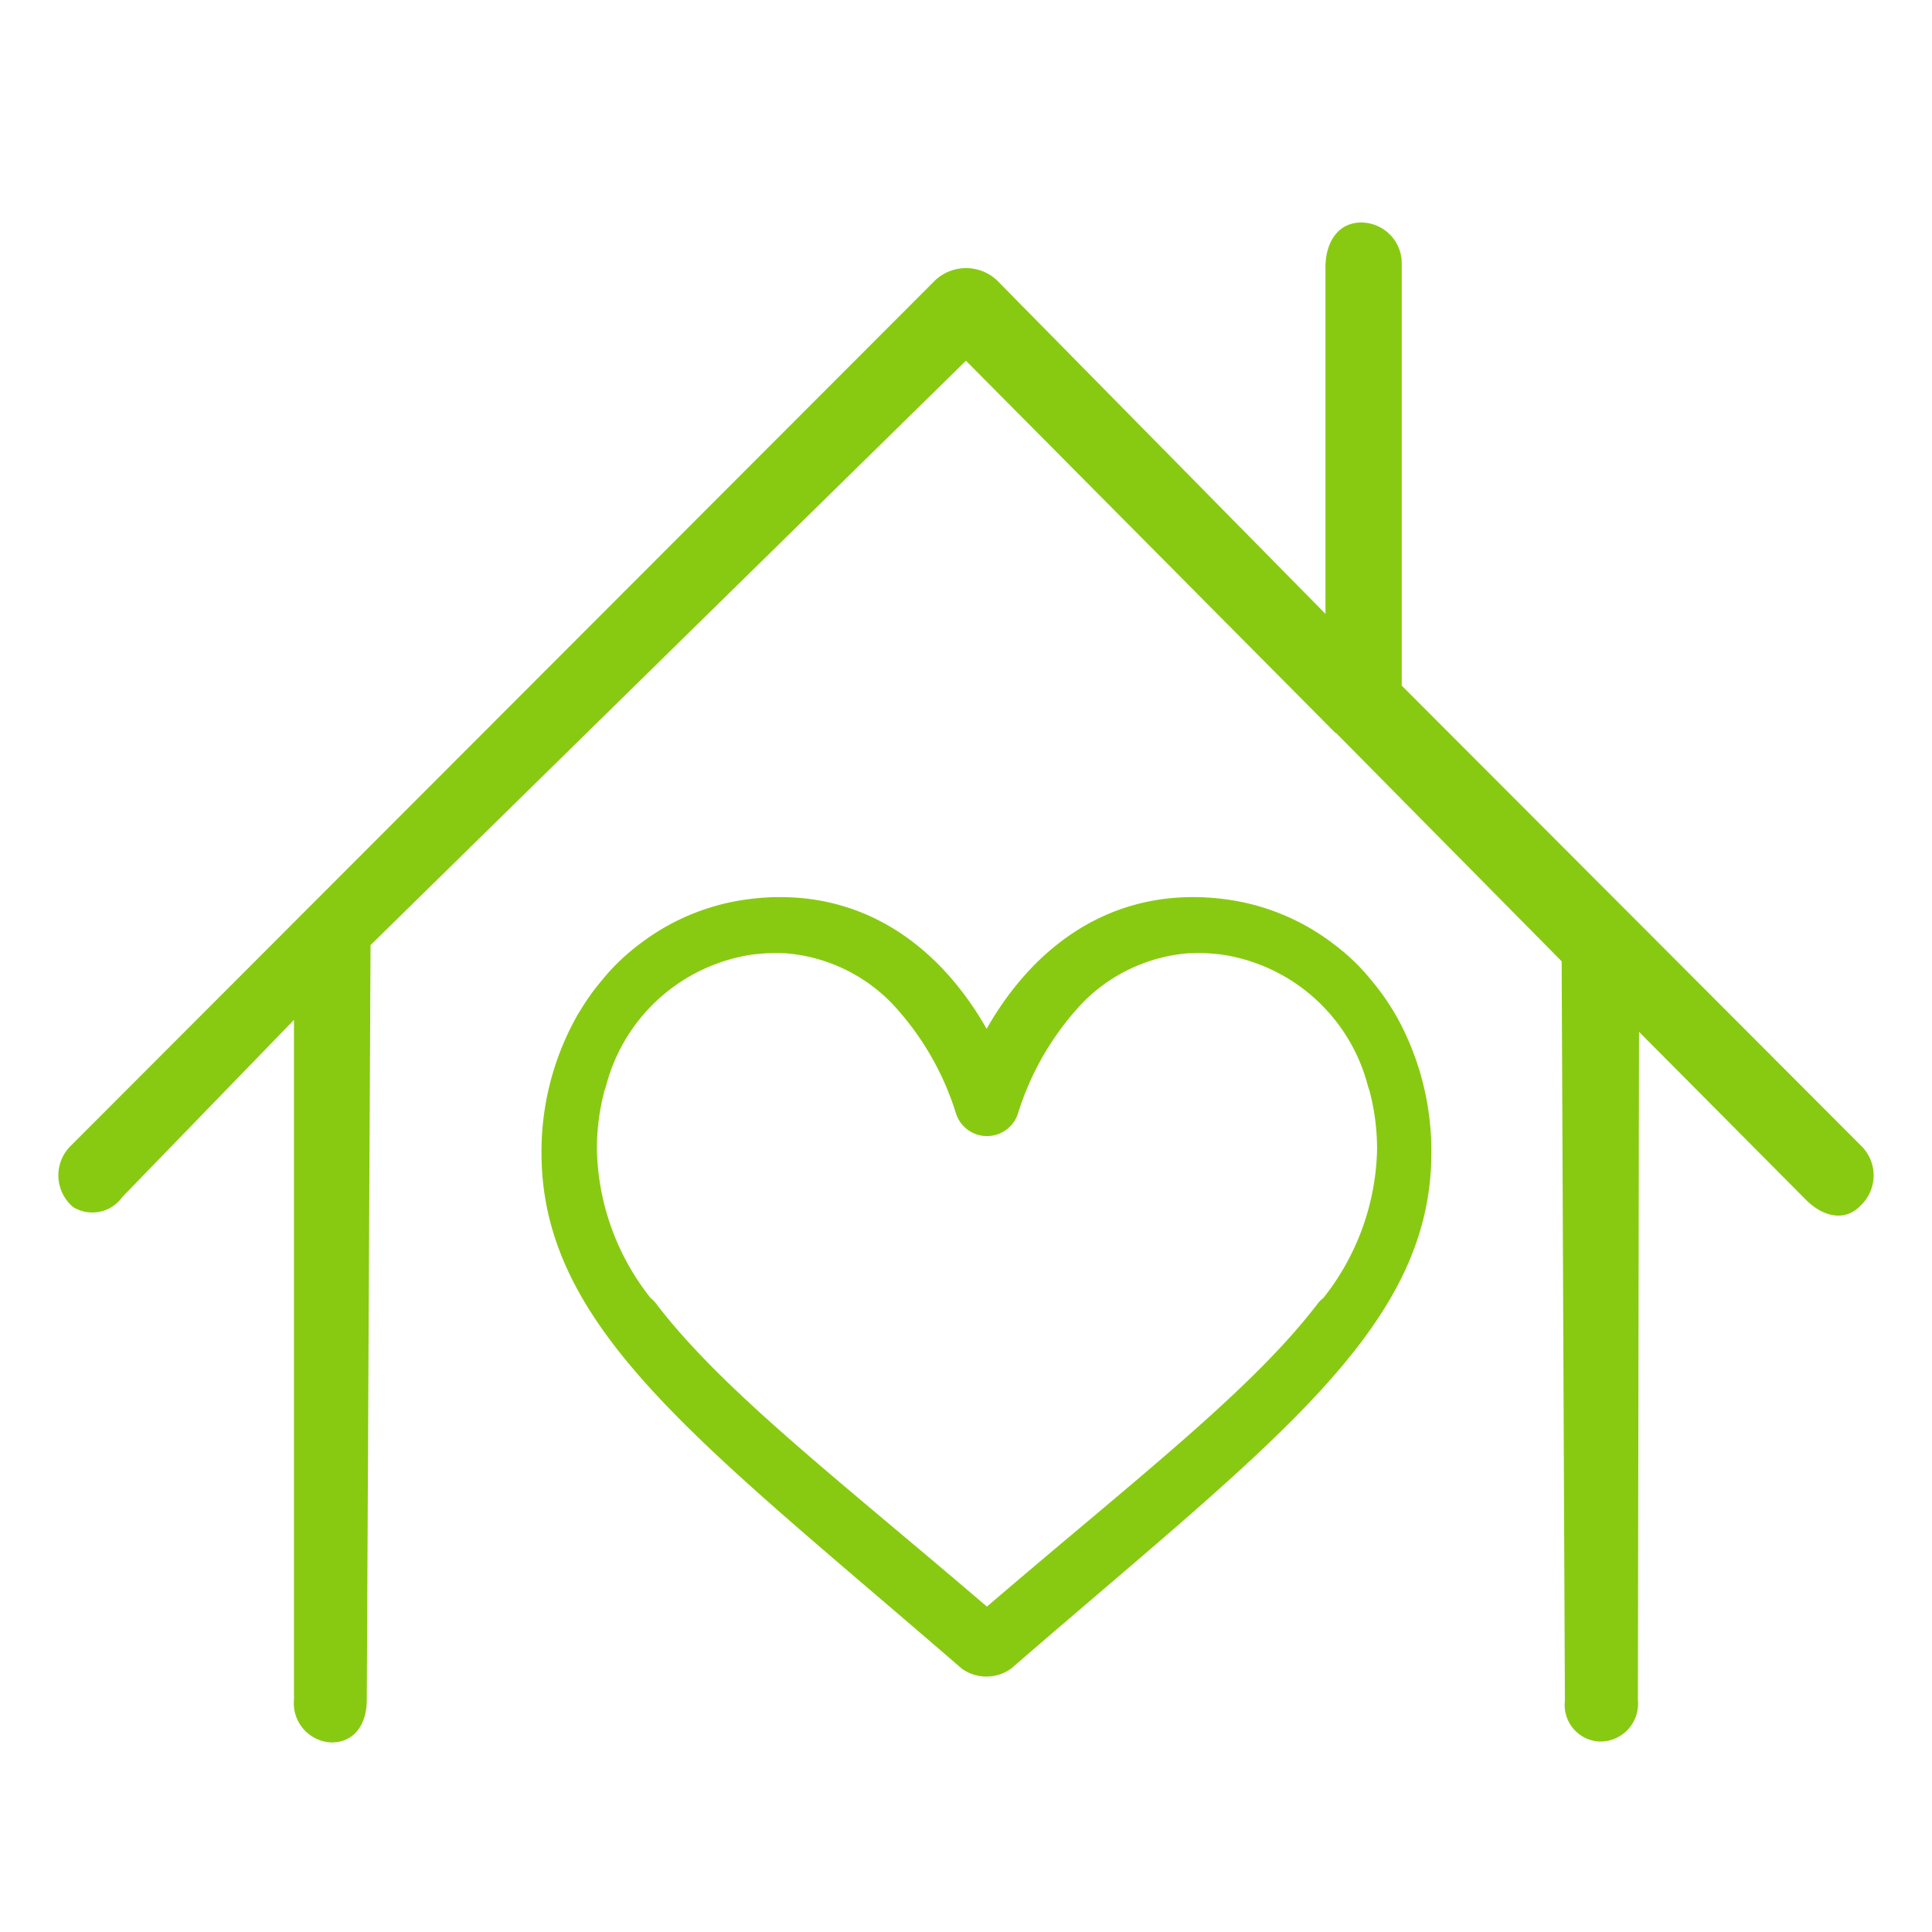
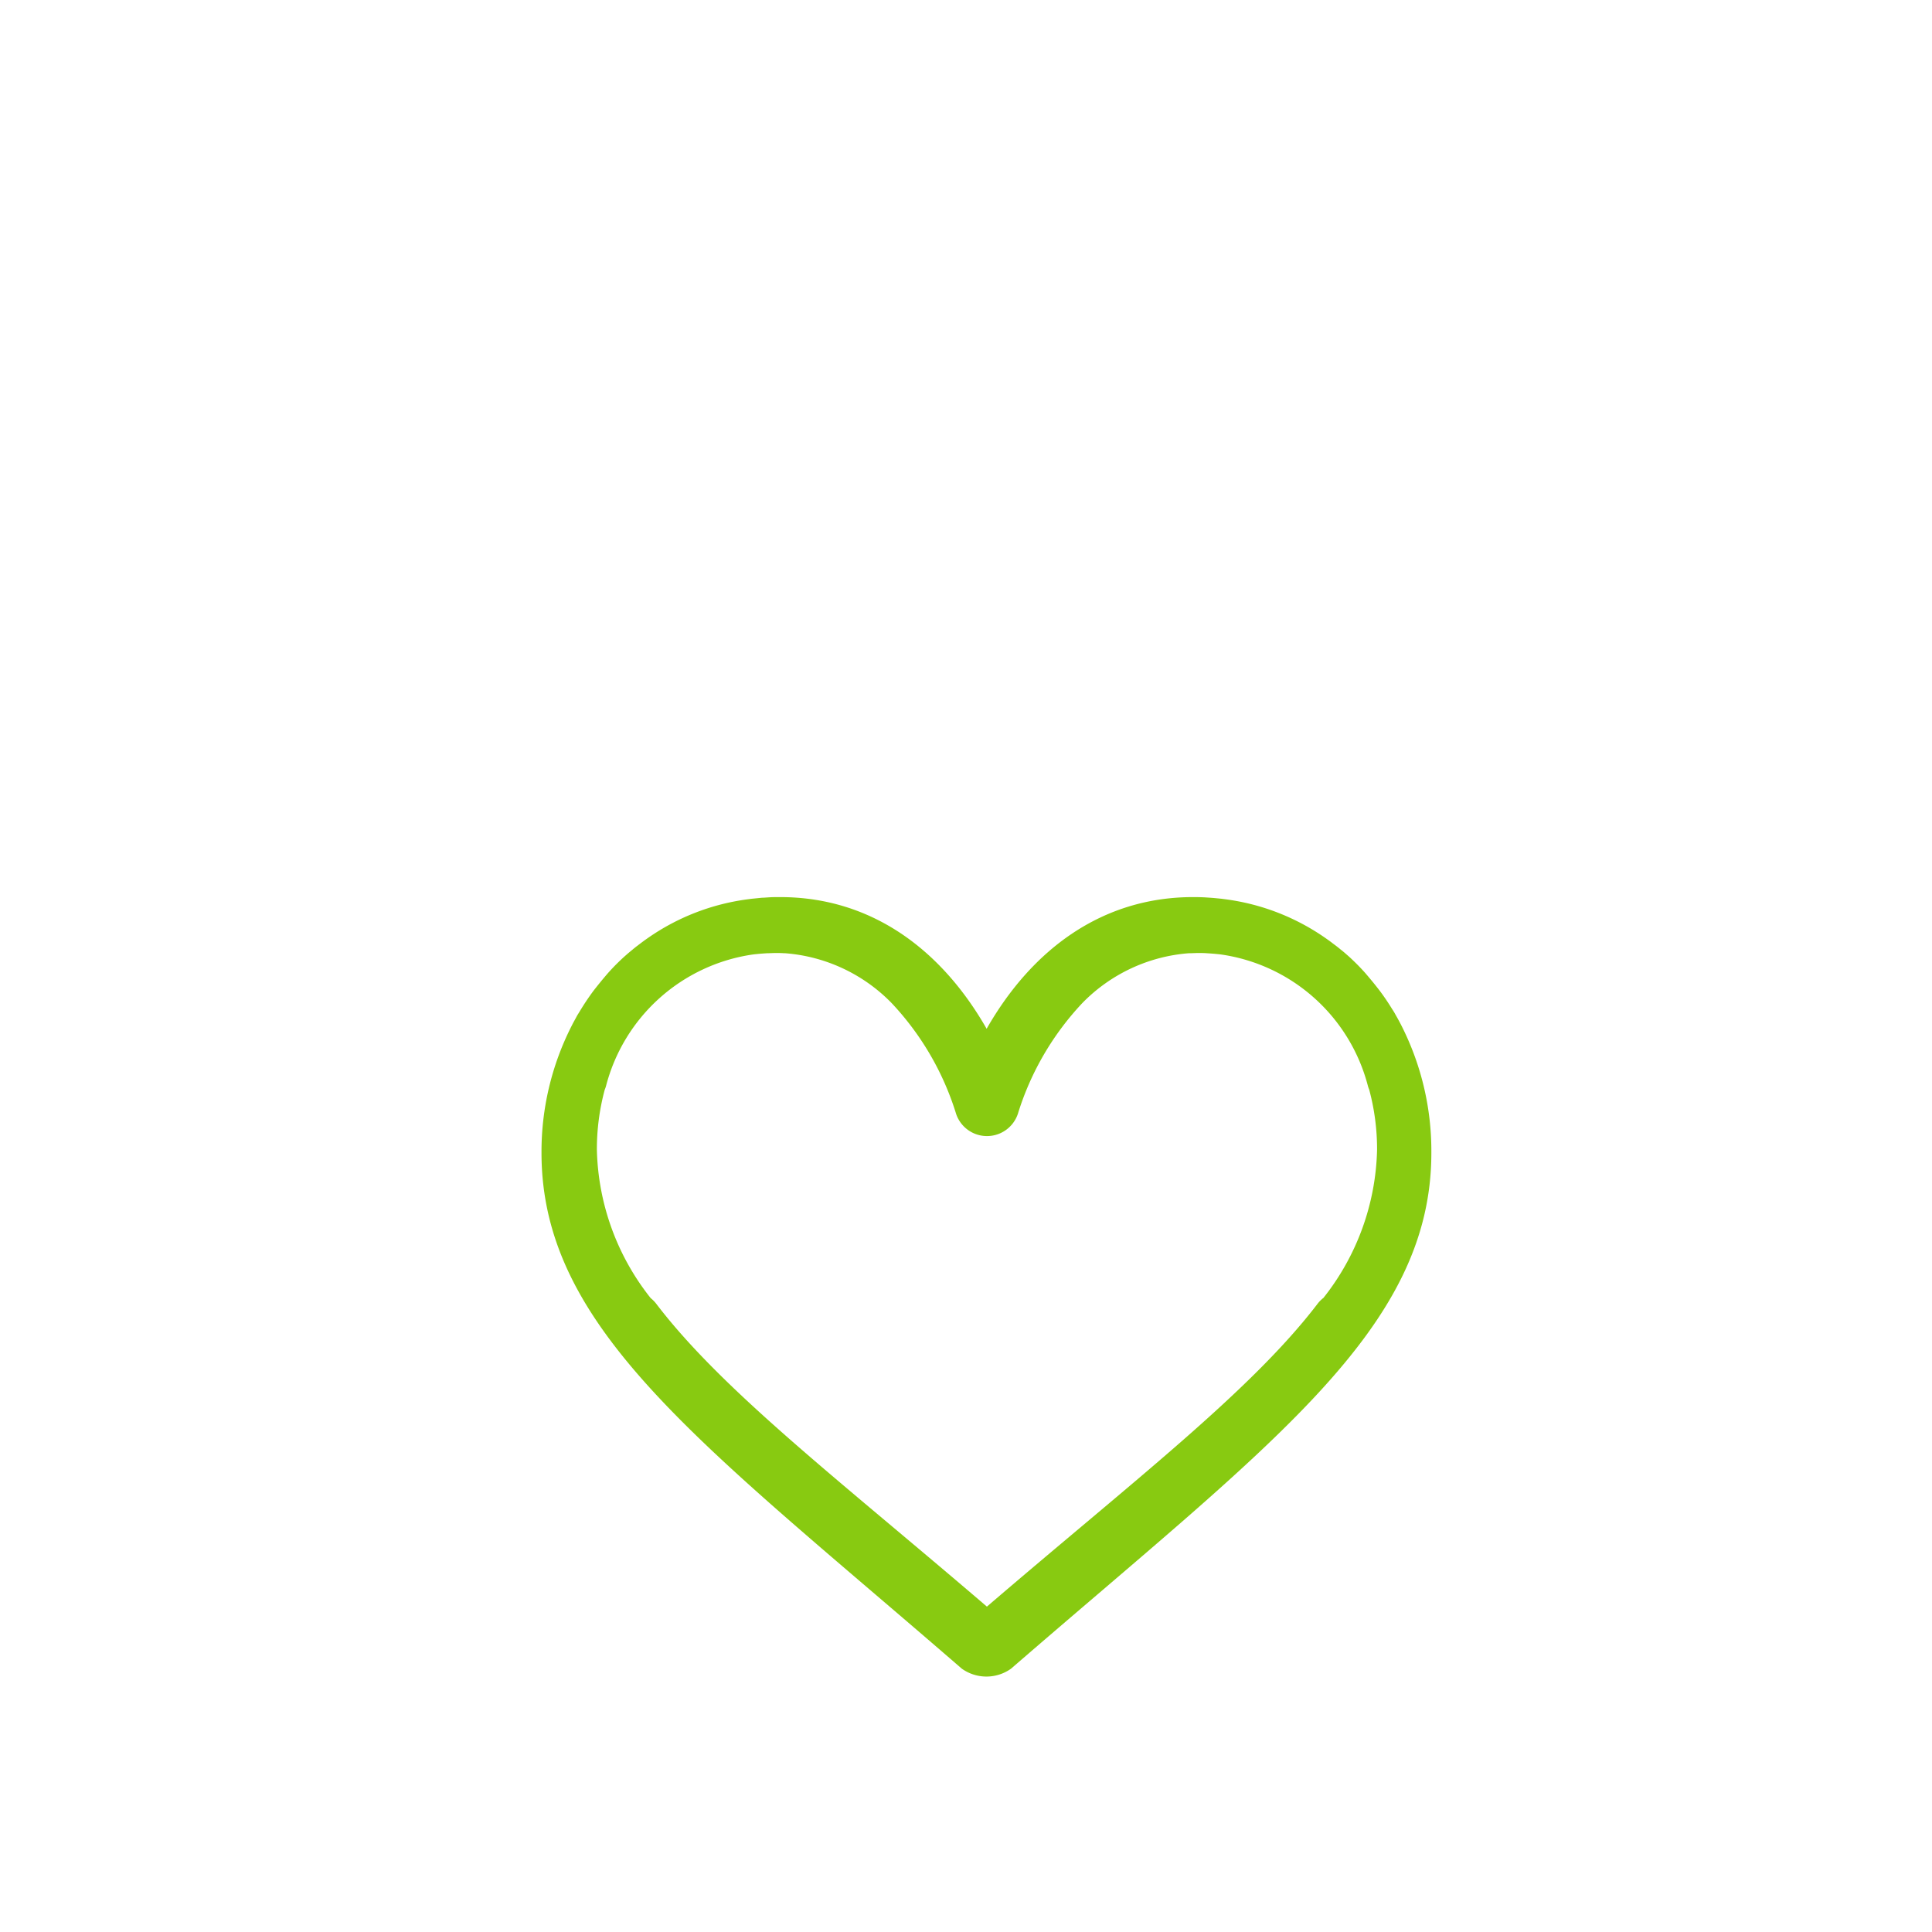
<svg xmlns="http://www.w3.org/2000/svg" width="85.3" height="85.3" viewBox="0 0 85.3 85.3">
  <g id="_57" data-name="57" transform="translate(-177.981 -1212.77)">
    <rect id="Rectangle_73" data-name="Rectangle 73" width="85.3" height="85.3" transform="translate(177.981 1212.77)" fill="none" />
    <g id="Group_278" data-name="Group 278">
-       <path id="Path_1055" data-name="Path 1055" d="M260.135,1263.34l-20.266-20.3v-18.581a1.8,1.8,0,0,0-1.8-1.865c-1.039.012-1.556.9-1.567,1.943v15.336l-14.518-14.741a2,2,0,0,0-2.7,0l-27.753,27.787-.014.014-10.392,10.405c-.022.021-.043.042-.063.064a1.828,1.828,0,0,0,.063,2.584c.021.021.04.044.063.063a1.623,1.623,0,0,0,2.2-.437l7.573-7.813v30.011a1.731,1.731,0,0,0,1.664,1.891h0c1.038-.006,1.556-.853,1.55-1.891l.166-33.313,26.287-25.8,16.318,16.438c.322-.025.013-.014.026,0l9.958,10.078.143,32.649a1.616,1.616,0,0,0,1.551,1.8,1.674,1.674,0,0,0,1.672-1.841l.05-29.495,7.415,7.462c.02.021-.022-.021,0,0,.731.7,1.674.937,2.371.206.022-.021.043-.042.063-.064A1.827,1.827,0,0,0,260.135,1263.34Z" fill="#88ca11" />
      <path id="Path_1056" data-name="Path 1056" d="M239.834,1258.007q-.076-.147-.156-.291c-.033-.059-.068-.117-.1-.177s-.083-.144-.131-.215q-.255-.417-.541-.8l-.049-.064c-.088-.113-.175-.223-.263-.331l-.063-.076c-.088-.106-.176-.21-.263-.312l-.057-.064c-.109-.12-.221-.239-.336-.353s-.232-.227-.353-.336l-.107-.093c-.079-.07-.158-.138-.24-.2-.056-.048-.114-.094-.173-.14l-.174-.131c-.072-.056-.145-.11-.218-.162l-.1-.07a9.971,9.971,0,0,0-4.416-1.717l-.182-.024-.263-.026c-.092-.009-.184-.016-.276-.022l-.21-.014c-.159-.007-.318-.011-.478-.011h-.028c-4.041,0-7.129,2.333-9.115,5.814-1.987-3.481-5.074-5.814-9.114-5.814H212.4c-.161,0-.321,0-.479.011l-.209.014c-.092,0-.184.013-.277.022l-.263.026-.181.024a9.962,9.962,0,0,0-4.416,1.717l-.1.07c-.074.052-.146.108-.219.162l-.173.131c-.058.046-.116.092-.174.141-.08.067-.161.132-.239.2l-.107.094c-.12.108-.238.22-.354.335s-.226.233-.336.353l-.057.064q-.132.153-.264.312l-.063.077c-.088.108-.175.217-.263.329l-.049.064q-.285.385-.54.8c-.044.071-.086.143-.132.215s-.068.118-.1.177c-.054.1-.106.192-.157.291l-.043.085a12.239,12.239,0,0,0-1.316,5.575c0,7.812,7.091,12.84,18.553,22.774a1.871,1.871,0,0,0,2.182,0c11.462-9.934,18.553-14.962,18.553-22.774a12.246,12.246,0,0,0-1.3-5.575Zm-3.436,12.077a1.467,1.467,0,0,0-.244.248c-2.944,3.857-8.106,7.8-14.6,13.372-6.5-5.573-11.661-9.515-14.6-13.372a1.467,1.467,0,0,0-.244-.248,10.923,10.923,0,0,1-2.376-6.548,10.092,10.092,0,0,1,.347-2.656,1.352,1.352,0,0,0,.054-.151,7.861,7.861,0,0,1,6.47-5.815l.085-.011.221-.022.179-.014.171-.011c.113,0,.226-.008.341-.009h.043c.116,0,.23,0,.343.009h.051a7.346,7.346,0,0,1,4.712,2.205,12.516,12.516,0,0,1,2.821,4.815,1.438,1.438,0,0,0,2.771,0,12.527,12.527,0,0,1,2.82-4.815,7.349,7.349,0,0,1,4.712-2.205h.051c.113,0,.228-.009.344-.009h.043c.114,0,.227,0,.34.009l.171.011.179.014.221.022.085.011a7.858,7.858,0,0,1,6.47,5.815,1.352,1.352,0,0,0,.054.151,10.092,10.092,0,0,1,.347,2.656,10.917,10.917,0,0,1-2.376,6.548Z" fill="#88ca11" />
    </g>
  </g>
</svg>